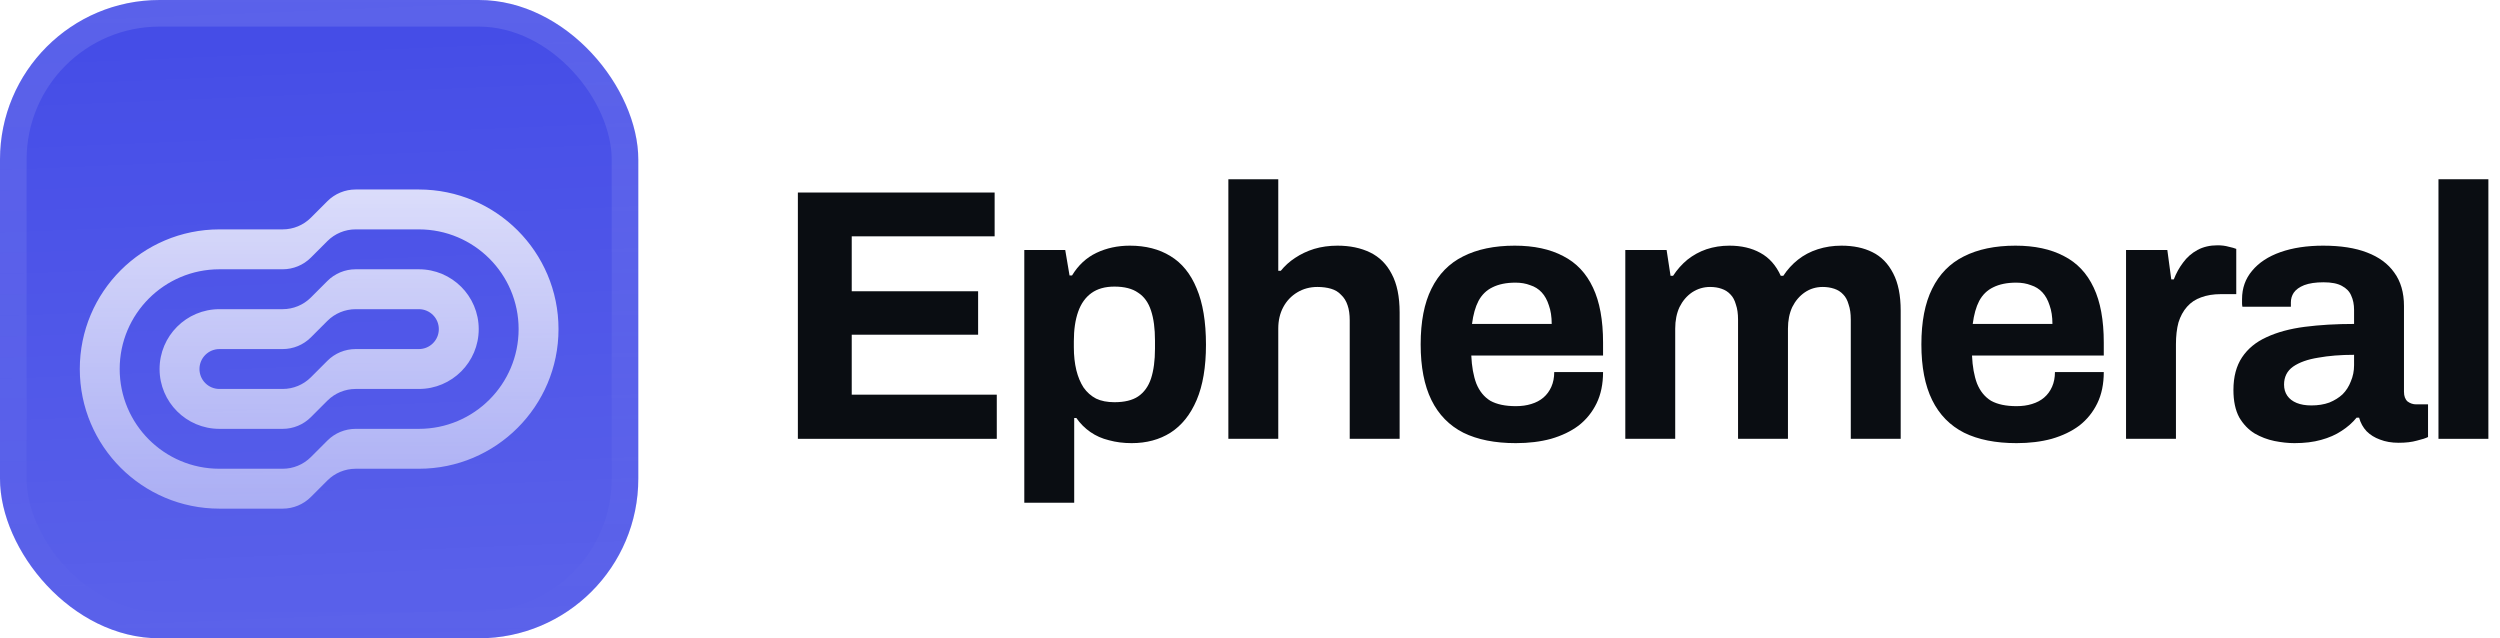
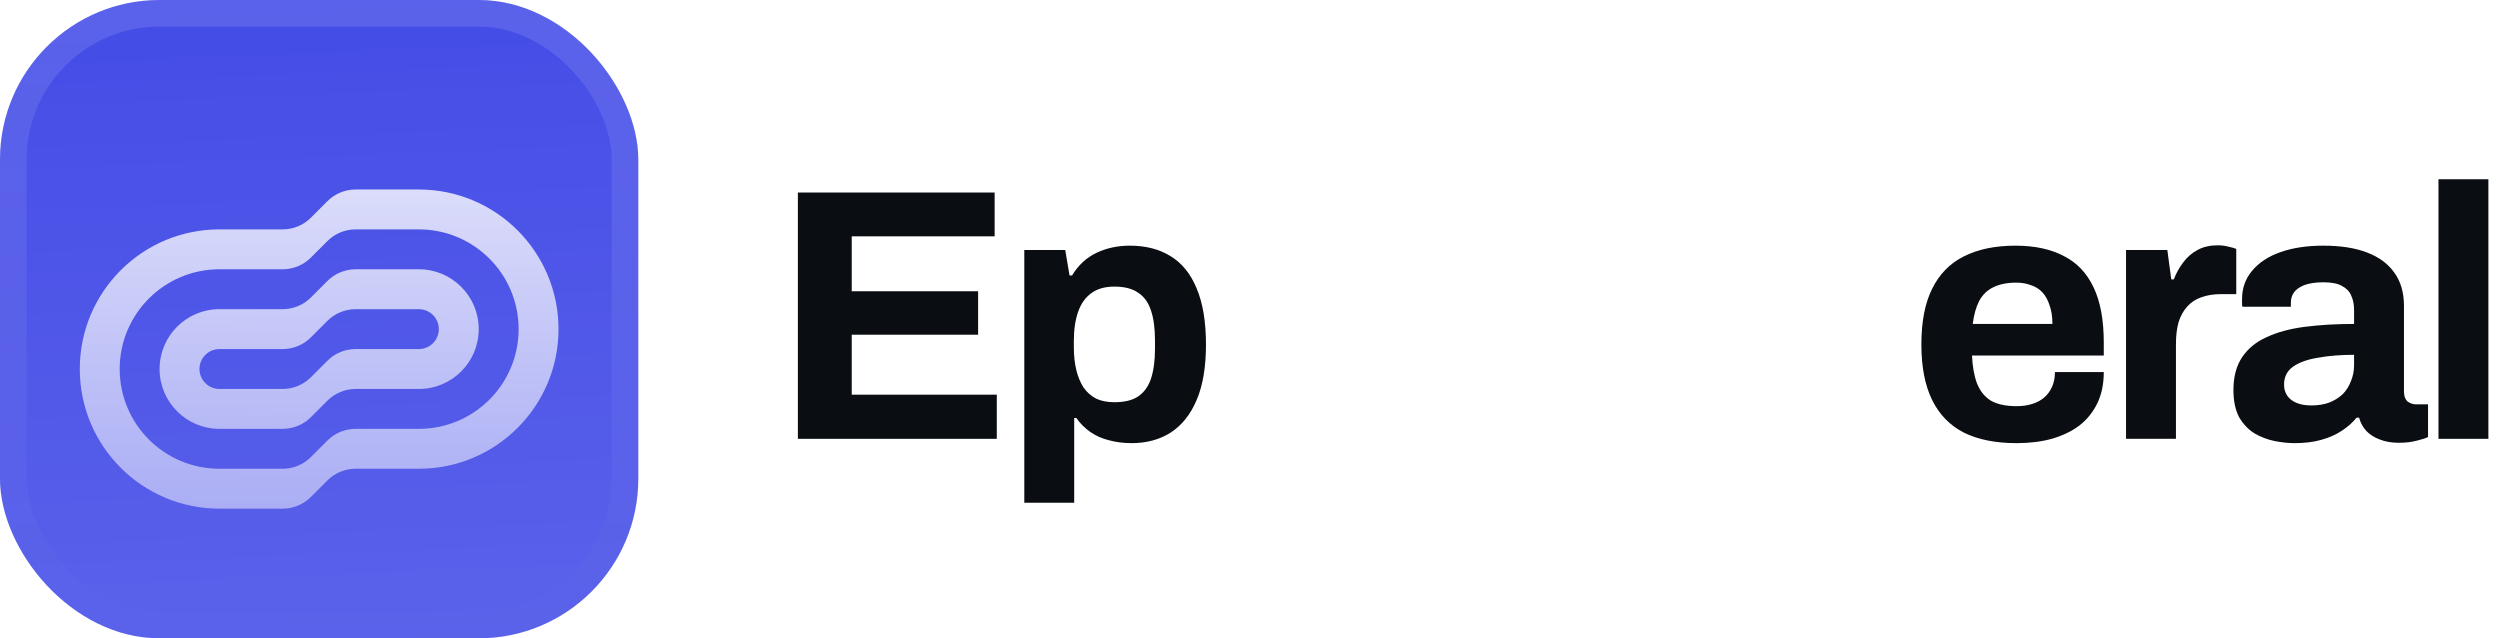
<svg xmlns="http://www.w3.org/2000/svg" width="188" height="48" viewBox="0 0 188 48" fill="none">
  <g filter="url(#filter0_iii_3046_38752)">
    <g clip-path="url(#clip0_3046_38752)">
      <rect width="48" height="48" rx="12" fill="#444CE7" />
      <rect width="48" height="48" fill="url(#paint0_linear_3046_38752)" />
      <g filter="url(#filter1_d_3046_38752)">
        <path fill-rule="evenodd" clip-rule="evenodd" d="M31.5 27H26.743C25.947 27 25.184 27.316 24.621 27.879L23.379 29.121C22.816 29.684 22.053 30 21.257 30H16.5C14.015 30 12 27.985 12 25.5C12 23.015 14.015 21 16.5 21H21.257C22.053 21 22.816 20.684 23.379 20.121L24.621 18.879C25.184 18.316 25.947 18 26.743 18H31.5C33.985 18 36 20.015 36 22.5C36 24.985 33.985 27 31.5 27ZM26.743 21C25.947 21 25.184 21.316 24.621 21.879L23.379 23.121C22.816 23.684 22.053 24 21.257 24H16.5C15.672 24 15 24.672 15 25.5C15 26.328 15.672 27 16.5 27H21.257C22.053 27 22.816 26.684 23.379 26.121L24.621 24.879C25.184 24.316 25.947 24 26.743 24H31.5C32.328 24 33 23.328 33 22.5C33 21.672 32.328 21 31.5 21H26.743Z" fill="url(#paint1_linear_3046_38752)" />
        <path fill-rule="evenodd" clip-rule="evenodd" d="M31.5 33H26.743C25.947 33 25.184 33.316 24.621 33.879L23.379 35.121C22.816 35.684 22.053 36 21.257 36H16.5C10.701 36 6 31.299 6 25.5C6 19.701 10.701 15 16.5 15H21.257C22.053 15 22.816 14.684 23.379 14.121L24.621 12.879C25.184 12.316 25.947 12 26.743 12H31.5C37.299 12 42 16.701 42 22.5C42 28.299 37.299 33 31.5 33ZM26.743 15C25.947 15 25.184 15.316 24.621 15.879L23.379 17.121C22.816 17.684 22.053 18 21.257 18H16.5C12.358 18 9 21.358 9 25.5C9 29.642 12.358 33 16.5 33H21.257C22.053 33 22.816 32.684 23.379 32.121L24.621 30.879C25.184 30.316 25.947 30 26.743 30H31.5C35.642 30 39 26.642 39 22.5C39 18.358 35.642 15 31.5 15H26.743Z" fill="url(#paint2_linear_3046_38752)" />
      </g>
    </g>
    <rect x="1" y="1" width="46" height="46" rx="11" stroke="url(#paint3_linear_3046_38752)" stroke-width="2" />
  </g>
  <path d="M60 33V14.478H74.796V17.772H64.05V21.903H73.554V25.17H64.05V29.679H74.958V33H60Z" fill="#0A0D12" />
  <path d="M77.027 37.806V18.798H80.105L80.429 20.715H80.618C81.086 19.941 81.698 19.374 82.454 19.014C83.21 18.654 84.047 18.474 84.965 18.474C86.153 18.474 87.17 18.735 88.016 19.257C88.88 19.779 89.537 20.589 89.987 21.687C90.455 22.785 90.689 24.198 90.689 25.926C90.689 27.6 90.455 28.986 89.987 30.084C89.519 31.182 88.862 32.001 88.016 32.541C87.188 33.063 86.216 33.324 85.1 33.324C84.488 33.324 83.921 33.252 83.399 33.108C82.877 32.982 82.409 32.775 81.995 32.487C81.581 32.199 81.23 31.848 80.942 31.434H80.78V37.806H77.027ZM83.804 30.246C84.56 30.246 85.154 30.102 85.586 29.814C86.036 29.508 86.36 29.058 86.558 28.464C86.756 27.852 86.855 27.105 86.855 26.223V25.602C86.855 24.702 86.756 23.955 86.558 23.361C86.36 22.749 86.036 22.299 85.586 22.011C85.154 21.705 84.56 21.552 83.804 21.552C83.102 21.552 82.526 21.714 82.076 22.038C81.626 22.362 81.293 22.83 81.077 23.442C80.861 24.054 80.753 24.792 80.753 25.656V26.115C80.753 26.745 80.816 27.321 80.942 27.843C81.068 28.347 81.248 28.779 81.482 29.139C81.734 29.499 82.049 29.778 82.427 29.976C82.805 30.156 83.264 30.246 83.804 30.246Z" fill="#0A0D12" />
-   <path d="M92.373 33V13.479H96.126V20.364H96.315C96.621 19.986 96.981 19.662 97.395 19.392C97.827 19.104 98.304 18.879 98.826 18.717C99.366 18.555 99.951 18.474 100.581 18.474C101.517 18.474 102.336 18.645 103.038 18.987C103.74 19.329 104.28 19.869 104.658 20.607C105.054 21.345 105.252 22.308 105.252 23.496V33H101.499V24.09C101.499 23.64 101.445 23.262 101.337 22.956C101.229 22.632 101.067 22.371 100.851 22.173C100.653 21.957 100.401 21.804 100.095 21.714C99.789 21.624 99.447 21.579 99.069 21.579C98.511 21.579 98.007 21.714 97.557 21.984C97.107 22.254 96.756 22.623 96.504 23.091C96.252 23.559 96.126 24.099 96.126 24.711V33H92.373Z" fill="#0A0D12" />
-   <path d="M113.989 33.324C112.423 33.324 111.109 33.063 110.047 32.541C108.985 32.001 108.184 31.182 107.644 30.084C107.104 28.986 106.834 27.591 106.834 25.899C106.834 24.189 107.104 22.794 107.644 21.714C108.184 20.616 108.976 19.806 110.02 19.284C111.082 18.744 112.378 18.474 113.908 18.474C115.348 18.474 116.563 18.735 117.553 19.257C118.543 19.761 119.29 20.553 119.794 21.633C120.298 22.695 120.55 24.072 120.55 25.764V26.736H110.641C110.677 27.564 110.803 28.266 111.019 28.842C111.253 29.418 111.604 29.85 112.072 30.138C112.558 30.408 113.197 30.543 113.989 30.543C114.421 30.543 114.808 30.489 115.15 30.381C115.51 30.273 115.816 30.111 116.068 29.895C116.32 29.679 116.518 29.409 116.662 29.085C116.806 28.761 116.878 28.392 116.878 27.978H120.55C120.55 28.878 120.388 29.661 120.064 30.327C119.74 30.993 119.29 31.551 118.714 32.001C118.138 32.433 117.445 32.766 116.635 33C115.843 33.216 114.961 33.324 113.989 33.324ZM110.695 24.36H116.689C116.689 23.82 116.617 23.352 116.473 22.956C116.347 22.56 116.167 22.236 115.933 21.984C115.699 21.732 115.411 21.552 115.069 21.444C114.745 21.318 114.376 21.255 113.962 21.255C113.278 21.255 112.702 21.372 112.234 21.606C111.784 21.822 111.433 22.164 111.181 22.632C110.947 23.082 110.785 23.658 110.695 24.36Z" fill="#0A0D12" />
-   <path d="M122.223 33V18.798H125.328L125.625 20.742H125.814C126.12 20.274 126.48 19.869 126.894 19.527C127.326 19.185 127.803 18.924 128.325 18.744C128.865 18.564 129.441 18.474 130.053 18.474C130.953 18.474 131.727 18.654 132.375 19.014C133.041 19.374 133.554 19.95 133.914 20.742H134.103C134.409 20.274 134.778 19.869 135.21 19.527C135.642 19.185 136.137 18.924 136.695 18.744C137.253 18.564 137.847 18.474 138.477 18.474C139.377 18.474 140.151 18.636 140.799 18.96C141.465 19.284 141.987 19.815 142.365 20.553C142.743 21.273 142.932 22.209 142.932 23.361V33H139.179V24.036C139.179 23.586 139.125 23.208 139.017 22.902C138.927 22.578 138.792 22.326 138.612 22.146C138.432 21.948 138.207 21.804 137.937 21.714C137.667 21.624 137.379 21.579 137.073 21.579C136.569 21.579 136.119 21.714 135.723 21.984C135.327 22.254 135.012 22.623 134.778 23.091C134.562 23.559 134.454 24.099 134.454 24.711V33H130.701V24.036C130.701 23.586 130.647 23.208 130.539 22.902C130.449 22.578 130.314 22.326 130.134 22.146C129.954 21.948 129.729 21.804 129.459 21.714C129.207 21.624 128.919 21.579 128.595 21.579C128.109 21.579 127.659 21.714 127.245 21.984C126.849 22.254 126.534 22.623 126.3 23.091C126.084 23.559 125.976 24.099 125.976 24.711V33H122.223Z" fill="#0A0D12" />
  <path d="M151.643 33.324C150.077 33.324 148.763 33.063 147.701 32.541C146.639 32.001 145.838 31.182 145.298 30.084C144.758 28.986 144.488 27.591 144.488 25.899C144.488 24.189 144.758 22.794 145.298 21.714C145.838 20.616 146.63 19.806 147.674 19.284C148.736 18.744 150.032 18.474 151.562 18.474C153.002 18.474 154.217 18.735 155.207 19.257C156.197 19.761 156.944 20.553 157.448 21.633C157.952 22.695 158.204 24.072 158.204 25.764V26.736H148.295C148.331 27.564 148.457 28.266 148.673 28.842C148.907 29.418 149.258 29.85 149.726 30.138C150.212 30.408 150.851 30.543 151.643 30.543C152.075 30.543 152.462 30.489 152.804 30.381C153.164 30.273 153.47 30.111 153.722 29.895C153.974 29.679 154.172 29.409 154.316 29.085C154.46 28.761 154.532 28.392 154.532 27.978H158.204C158.204 28.878 158.042 29.661 157.718 30.327C157.394 30.993 156.944 31.551 156.368 32.001C155.792 32.433 155.099 32.766 154.289 33C153.497 33.216 152.615 33.324 151.643 33.324ZM148.349 24.36H154.343C154.343 23.82 154.271 23.352 154.127 22.956C154.001 22.56 153.821 22.236 153.587 21.984C153.353 21.732 153.065 21.552 152.723 21.444C152.399 21.318 152.03 21.255 151.616 21.255C150.932 21.255 150.356 21.372 149.888 21.606C149.438 21.822 149.087 22.164 148.835 22.632C148.601 23.082 148.439 23.658 148.349 24.36Z" fill="#0A0D12" />
  <path d="M159.878 33V18.798H162.983L163.28 21.012H163.469C163.649 20.544 163.883 20.121 164.171 19.743C164.459 19.347 164.819 19.032 165.251 18.798C165.683 18.564 166.187 18.447 166.763 18.447C167.069 18.447 167.348 18.483 167.6 18.555C167.852 18.609 168.041 18.663 168.167 18.717V22.119H167.006C166.448 22.119 165.953 22.2 165.521 22.362C165.107 22.506 164.756 22.74 164.468 23.064C164.18 23.388 163.964 23.784 163.82 24.252C163.694 24.72 163.631 25.269 163.631 25.899V33H159.878Z" fill="#0A0D12" />
  <path d="M172.544 33.324C172.076 33.324 171.572 33.27 171.032 33.162C170.51 33.054 170.015 32.865 169.547 32.595C169.079 32.307 168.692 31.902 168.386 31.38C168.098 30.84 167.954 30.156 167.954 29.328C167.954 28.338 168.17 27.519 168.602 26.871C169.034 26.223 169.646 25.719 170.438 25.359C171.248 24.981 172.211 24.72 173.327 24.576C174.443 24.432 175.676 24.36 177.026 24.36V23.307C177.026 22.893 176.954 22.533 176.81 22.227C176.684 21.921 176.45 21.678 176.108 21.498C175.784 21.318 175.325 21.228 174.731 21.228C174.137 21.228 173.651 21.3 173.273 21.444C172.913 21.588 172.652 21.777 172.49 22.011C172.346 22.227 172.274 22.47 172.274 22.74V23.064H168.629C168.611 22.974 168.602 22.893 168.602 22.821C168.602 22.731 168.602 22.623 168.602 22.497C168.602 21.669 168.854 20.958 169.358 20.364C169.862 19.752 170.573 19.284 171.491 18.96C172.409 18.636 173.48 18.474 174.704 18.474C176.018 18.474 177.116 18.645 177.998 18.987C178.898 19.329 179.582 19.833 180.05 20.499C180.536 21.165 180.779 22.002 180.779 23.01V29.463C180.779 29.787 180.869 30.03 181.049 30.192C181.247 30.336 181.463 30.408 181.697 30.408H182.588V32.865C182.408 32.955 182.129 33.045 181.751 33.135C181.373 33.243 180.914 33.297 180.374 33.297C179.852 33.297 179.384 33.216 178.97 33.054C178.574 32.91 178.241 32.703 177.971 32.433C177.701 32.145 177.512 31.803 177.404 31.407H177.215C176.909 31.785 176.531 32.118 176.081 32.406C175.649 32.694 175.136 32.919 174.542 33.081C173.966 33.243 173.3 33.324 172.544 33.324ZM173.813 30.489C174.317 30.489 174.767 30.417 175.163 30.273C175.559 30.111 175.892 29.904 176.162 29.652C176.432 29.382 176.639 29.058 176.783 28.68C176.945 28.302 177.026 27.897 177.026 27.465V26.682C176.018 26.682 175.118 26.754 174.326 26.898C173.534 27.024 172.904 27.249 172.436 27.573C171.986 27.897 171.761 28.347 171.761 28.923C171.761 29.247 171.842 29.526 172.004 29.76C172.166 29.994 172.4 30.174 172.706 30.3C173.012 30.426 173.381 30.489 173.813 30.489Z" fill="#0A0D12" />
  <path d="M183.373 33V13.479H187.126V33H183.373Z" fill="#0A0D12" />
  <defs>
    <filter id="filter0_iii_3046_38752" x="0" y="-3" width="48" height="54" filterUnits="userSpaceOnUse" color-interpolation-filters="sRGB">
      <feFlood flood-opacity="0" result="BackgroundImageFix" />
      <feBlend mode="normal" in="SourceGraphic" in2="BackgroundImageFix" result="shape" />
      <feColorMatrix in="SourceAlpha" type="matrix" values="0 0 0 0 0 0 0 0 0 0 0 0 0 0 0 0 0 0 127 0" result="hardAlpha" />
      <feOffset dy="-3" />
      <feGaussianBlur stdDeviation="1.5" />
      <feComposite in2="hardAlpha" operator="arithmetic" k2="-1" k3="1" />
      <feColorMatrix type="matrix" values="0 0 0 0 0 0 0 0 0 0 0 0 0 0 0 0 0 0 0.1 0" />
      <feBlend mode="normal" in2="shape" result="effect1_innerShadow_3046_38752" />
      <feColorMatrix in="SourceAlpha" type="matrix" values="0 0 0 0 0 0 0 0 0 0 0 0 0 0 0 0 0 0 127 0" result="hardAlpha" />
      <feOffset dy="3" />
      <feGaussianBlur stdDeviation="1.5" />
      <feComposite in2="hardAlpha" operator="arithmetic" k2="-1" k3="1" />
      <feColorMatrix type="matrix" values="0 0 0 0 1 0 0 0 0 1 0 0 0 0 1 0 0 0 0.1 0" />
      <feBlend mode="normal" in2="effect1_innerShadow_3046_38752" result="effect2_innerShadow_3046_38752" />
      <feColorMatrix in="SourceAlpha" type="matrix" values="0 0 0 0 0 0 0 0 0 0 0 0 0 0 0 0 0 0 127 0" result="hardAlpha" />
      <feMorphology radius="1" operator="erode" in="SourceAlpha" result="effect3_innerShadow_3046_38752" />
      <feOffset />
      <feComposite in2="hardAlpha" operator="arithmetic" k2="-1" k3="1" />
      <feColorMatrix type="matrix" values="0 0 0 0 0 0 0 0 0 0 0 0 0 0 0 0 0 0 0.2 0" />
      <feBlend mode="normal" in2="effect2_innerShadow_3046_38752" result="effect3_innerShadow_3046_38752" />
    </filter>
    <filter id="filter1_d_3046_38752" x="3" y="5.25" width="42" height="42" filterUnits="userSpaceOnUse" color-interpolation-filters="sRGB">
      <feFlood flood-opacity="0" result="BackgroundImageFix" />
      <feColorMatrix in="SourceAlpha" type="matrix" values="0 0 0 0 0 0 0 0 0 0 0 0 0 0 0 0 0 0 127 0" result="hardAlpha" />
      <feMorphology radius="1.5" operator="erode" in="SourceAlpha" result="effect1_dropShadow_3046_38752" />
      <feOffset dy="2.25" />
      <feGaussianBlur stdDeviation="2.25" />
      <feComposite in2="hardAlpha" operator="out" />
      <feColorMatrix type="matrix" values="0 0 0 0 0.141 0 0 0 0 0.141 0 0 0 0 0.141 0 0 0 0.1 0" />
      <feBlend mode="normal" in2="BackgroundImageFix" result="effect1_dropShadow_3046_38752" />
      <feBlend mode="normal" in="SourceGraphic" in2="effect1_dropShadow_3046_38752" result="shape" />
    </filter>
    <linearGradient id="paint0_linear_3046_38752" x1="24" y1="5.96047e-07" x2="26" y2="48" gradientUnits="userSpaceOnUse">
      <stop stop-color="white" stop-opacity="0" />
      <stop offset="1" stop-color="white" stop-opacity="0.12" />
    </linearGradient>
    <linearGradient id="paint1_linear_3046_38752" x1="24" y1="12" x2="24" y2="36" gradientUnits="userSpaceOnUse">
      <stop stop-color="white" stop-opacity="0.8" />
      <stop offset="1" stop-color="white" stop-opacity="0.5" />
    </linearGradient>
    <linearGradient id="paint2_linear_3046_38752" x1="24" y1="12" x2="24" y2="36" gradientUnits="userSpaceOnUse">
      <stop stop-color="white" stop-opacity="0.8" />
      <stop offset="1" stop-color="white" stop-opacity="0.5" />
    </linearGradient>
    <linearGradient id="paint3_linear_3046_38752" x1="24" y1="0" x2="24" y2="48" gradientUnits="userSpaceOnUse">
      <stop stop-color="white" stop-opacity="0.12" />
      <stop offset="1" stop-color="white" stop-opacity="0" />
    </linearGradient>
    <clipPath id="clip0_3046_38752">
      <rect width="48" height="48" rx="12" fill="white" />
    </clipPath>
  </defs>
</svg>